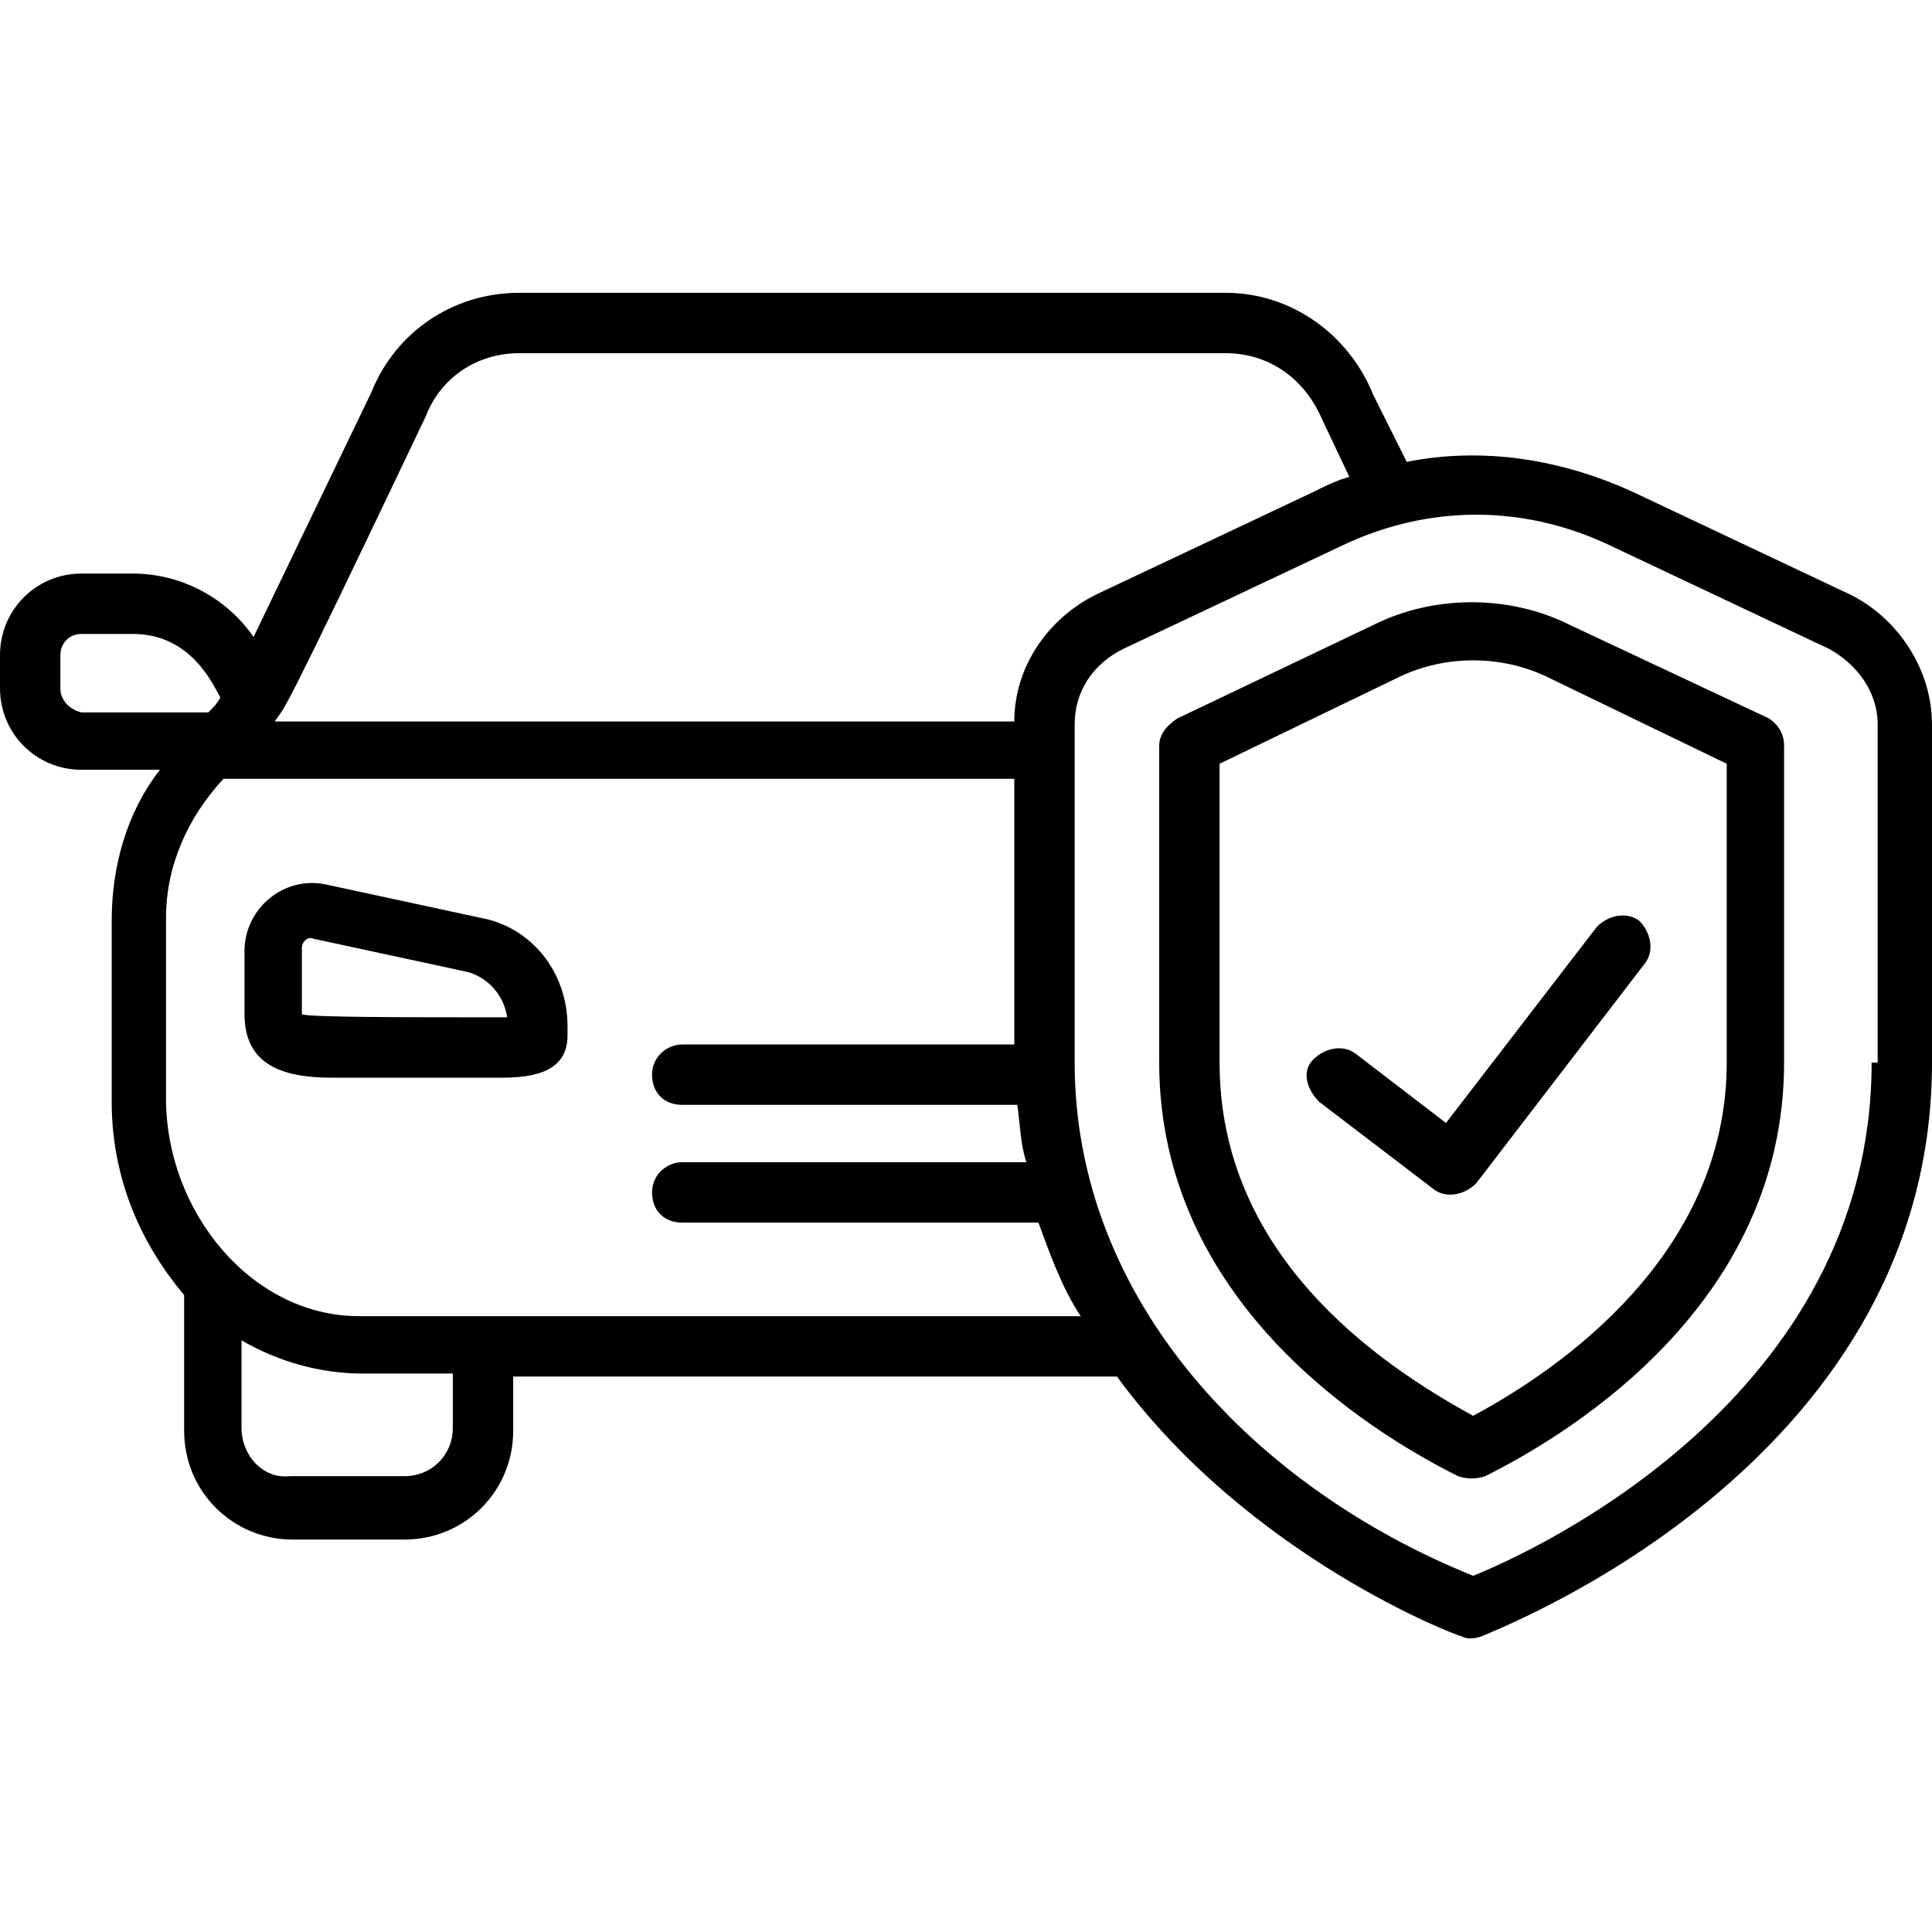
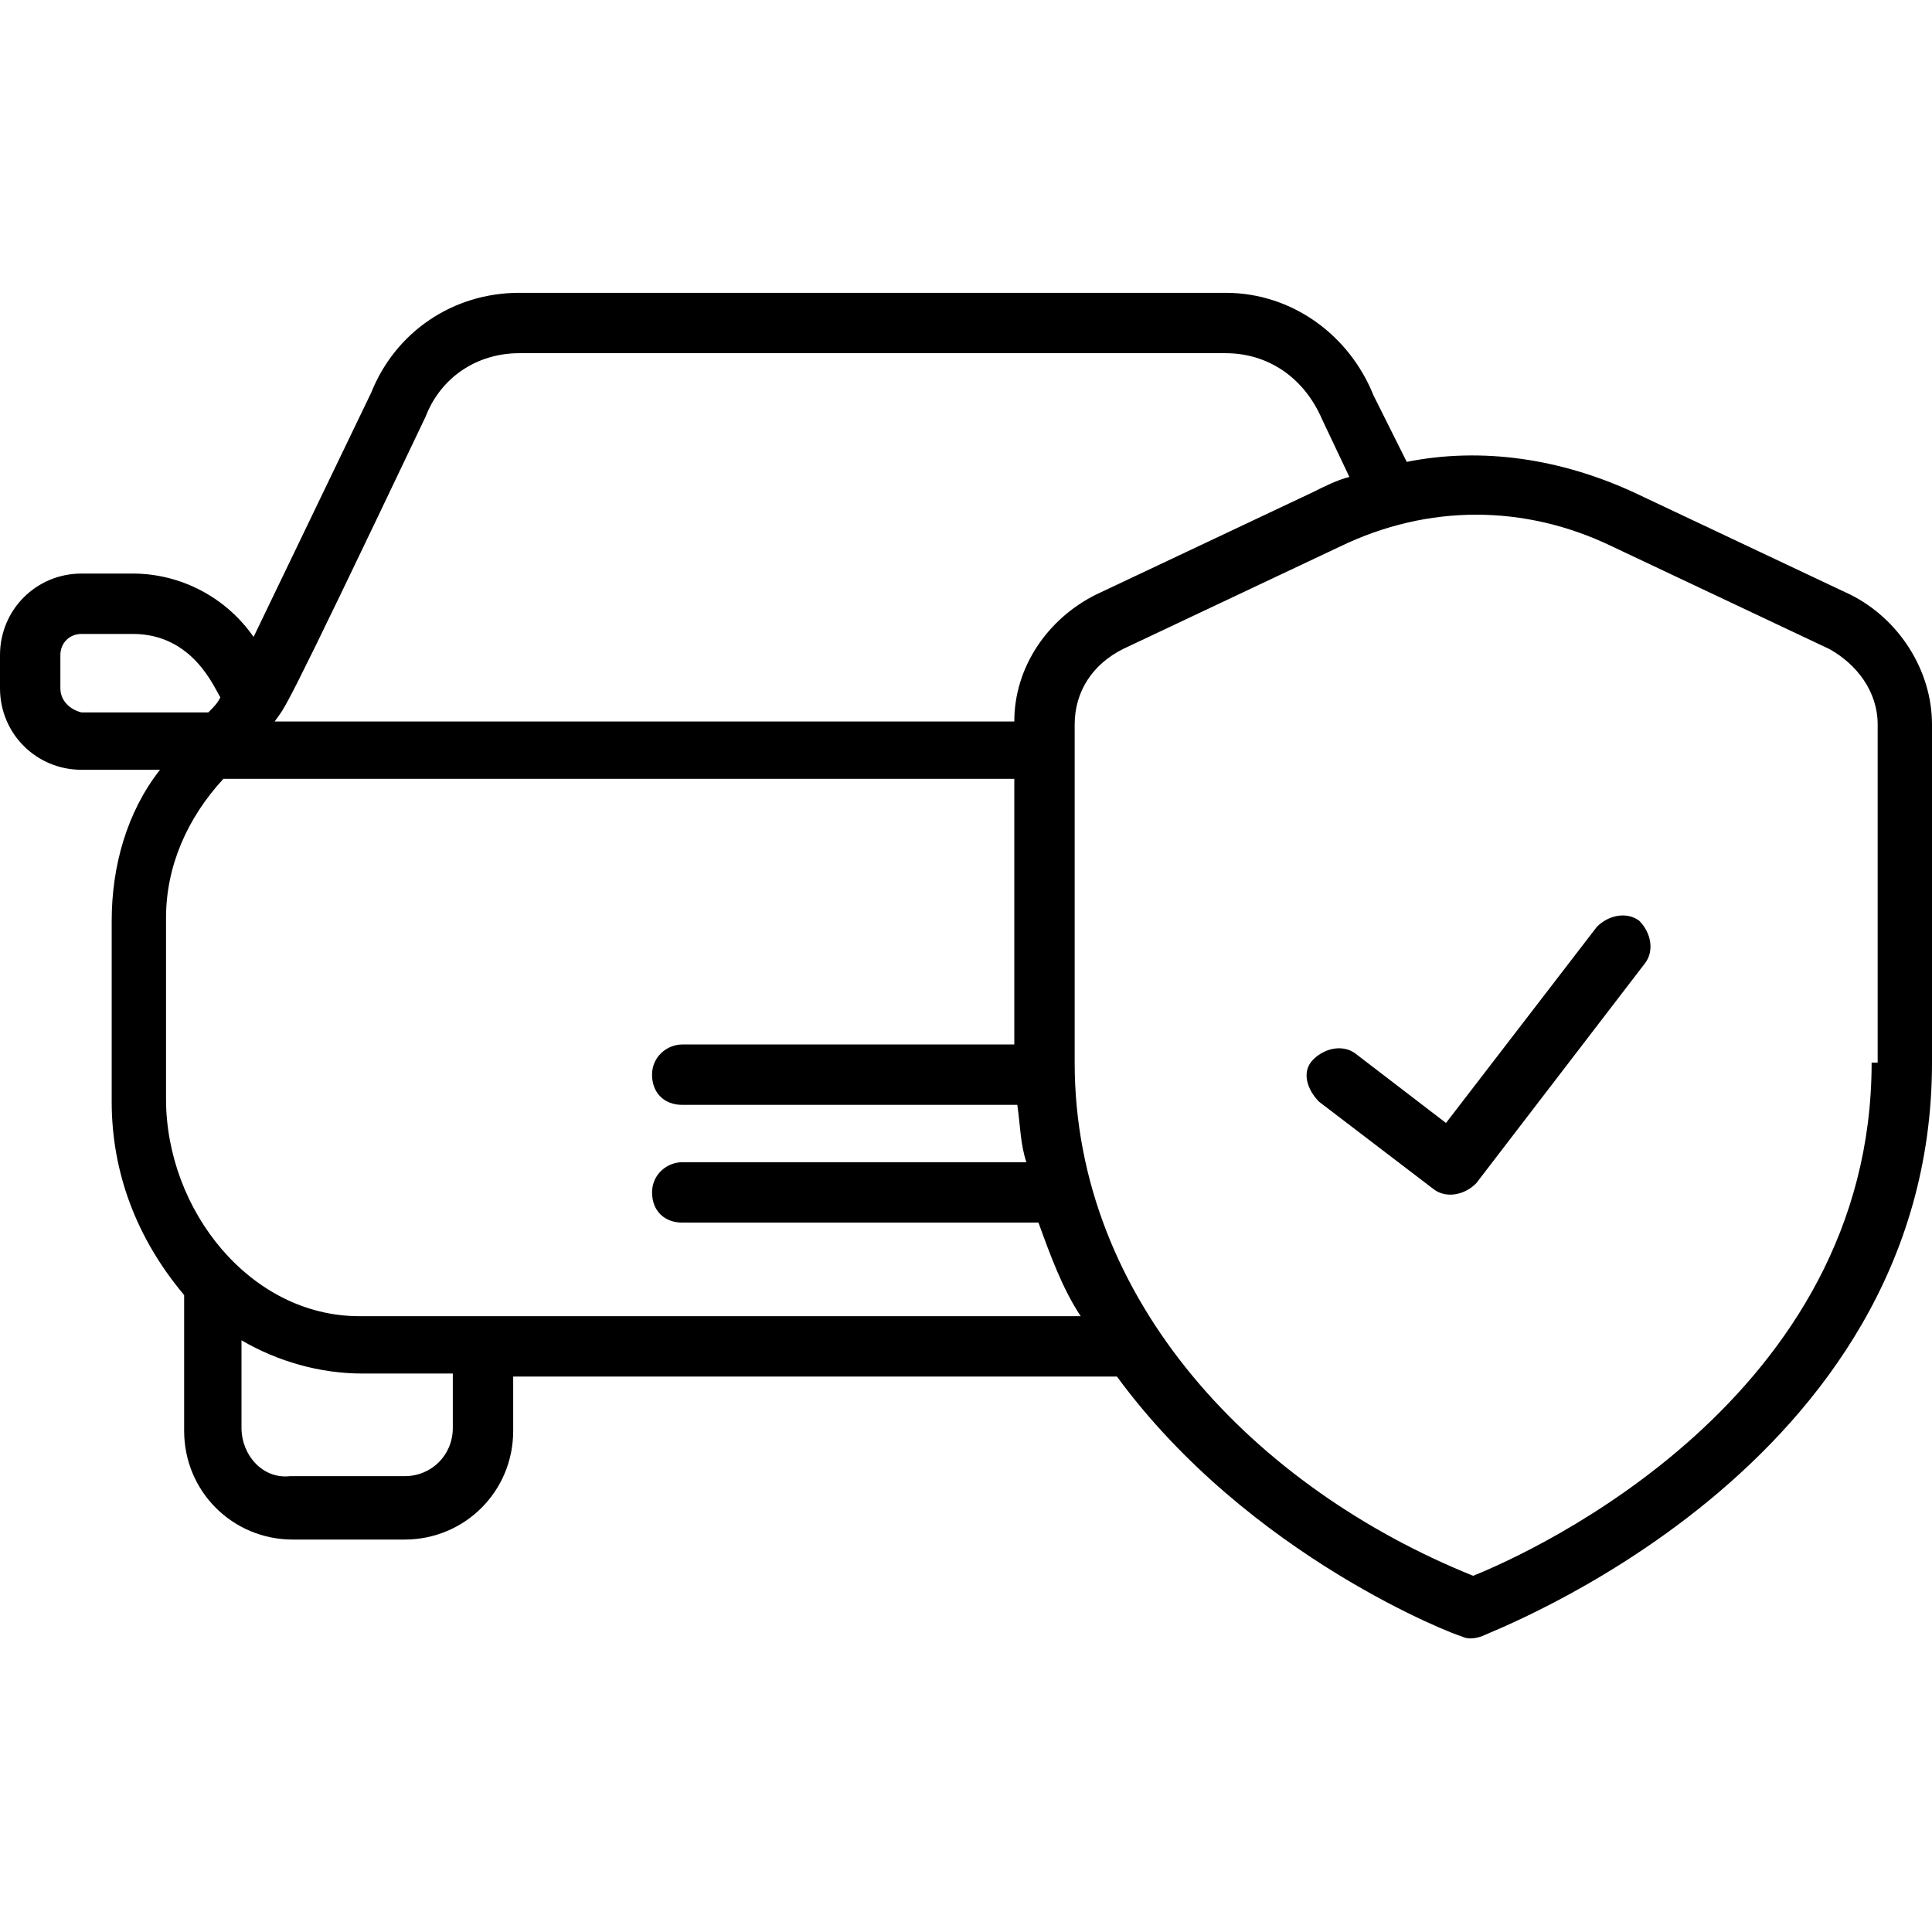
<svg xmlns="http://www.w3.org/2000/svg" id="Layer_1" height="512" viewBox="0 0 64 64" width="512">
  <g>
-     <path d="m15.9 30.4-5.1-1.1c-1.4-.3-2.7.8-2.7 2.2v2.1c0 1.7 1.3 2.1 2.9 2.1h5.6c1.1 0 2.2-.2 2.2-1.4v-.3c0-1.8-1.2-3.3-2.9-3.6zm-5.9 3.2c0-.1 0-.1 0-2.2 0-.2.2-.4.4-.3l5.1 1.1c.7.2 1.2.8 1.3 1.5-3.5 0-6.5 0-6.8-.1z" />
    <path d="m61.3 19.7-7.2-3.4c-2.4-1.1-5-1.5-7.5-1l-1.1-2.2c-.8-2-2.7-3.4-4.9-3.4h-23.4c-2.2 0-4.1 1.3-4.9 3.3l-3.9 8.1c-.9-1.3-2.4-2.1-4-2.1h-1.7c-1.5 0-2.7 1.2-2.7 2.7v1.1c0 1.5 1.2 2.7 2.7 2.7h2.6c-1.1 1.4-1.6 3.2-1.6 5v6c0 2.3.8 4.5 2.4 6.4v4.5c0 2 1.6 3.6 3.6 3.6h3.7c2 0 3.6-1.6 3.6-3.6v-1.8h20c4.4 6 11.3 8.6 11.4 8.6.2.1.4.1.7 0 .1-.1 14.9-5.5 14.9-19v-11.2c0-1.8-1.1-3.5-2.7-4.3zm-47.2-5.9c.5-1.3 1.7-2.1 3.1-2.1h23.4c1.4 0 2.6.8 3.2 2.2l.9 1.9c-.4.1-.8.3-1.2.5l-7.2 3.4c-1.6.8-2.7 2.4-2.7 4.2h-24.5c.4-.6 0 .4 5-10.1zm-12.1 9v-1.1c0-.4.3-.7.7-.7h1.7c2 0 2.7 1.8 2.9 2.1-.1.2-.2.3-.4.5h-4.2c-.4-.1-.7-.4-.7-.8zm13 24.5c0 .9-.7 1.6-1.6 1.6h-3.8c-.9.1-1.6-.7-1.6-1.6v-2.9c1.2.7 2.6 1.1 4 1.1h3zm-3.1-3.7c-3.6 0-6.4-3.5-6.4-7.2v-6c0-1.7.7-3.3 1.9-4.6h26.2v8.8h-11c-.5 0-1 .4-1 1s.4 1 1 1h11.1c.1.7.1 1.3.3 1.9h-11.4c-.5 0-1 .4-1 1s.4 1 1 1h11.8c.4 1.1.8 2.2 1.4 3.1zm50.1-8.4c0 11.1-11.2 16.2-13.2 17-7.2-2.9-13.2-9.1-13.2-17 0-3.7 0-5.7 0-11.2 0-1.1.6-2 1.6-2.5l7.2-3.4c2.9-1.4 6.1-1.4 9 0l7.2 3.4c.9.5 1.6 1.4 1.6 2.5v11.2z" />
-     <path d="m58.6 23.8-6.6-3.1c-2-1-4.5-1-6.5 0l-6.5 3.1c-.3.2-.6.5-.6.9v10.5c0 7.9 6.9 12.2 9.9 13.7.3.1.6.1.9 0 3-1.5 9.9-5.8 9.9-13.7v-10.5c0-.4-.2-.7-.5-.9zm-1.4 11.4c0 6.4-5.6 10.2-8.4 11.7-3.3-1.8-8.4-5.4-8.4-11.7v-9.9l6-2.9c1.5-.7 3.3-.7 4.8 0l6 2.9z" />
    <path d="m44.9 34.9c-.4-.3-1-.2-1.4.2s-.2 1 .2 1.4l3.8 2.9c.4.3 1 .2 1.4-.2l5.6-7.3c.3-.4.2-1-.2-1.4-.4-.3-1-.2-1.4.2l-5 6.5z" />
  </g>
</svg>